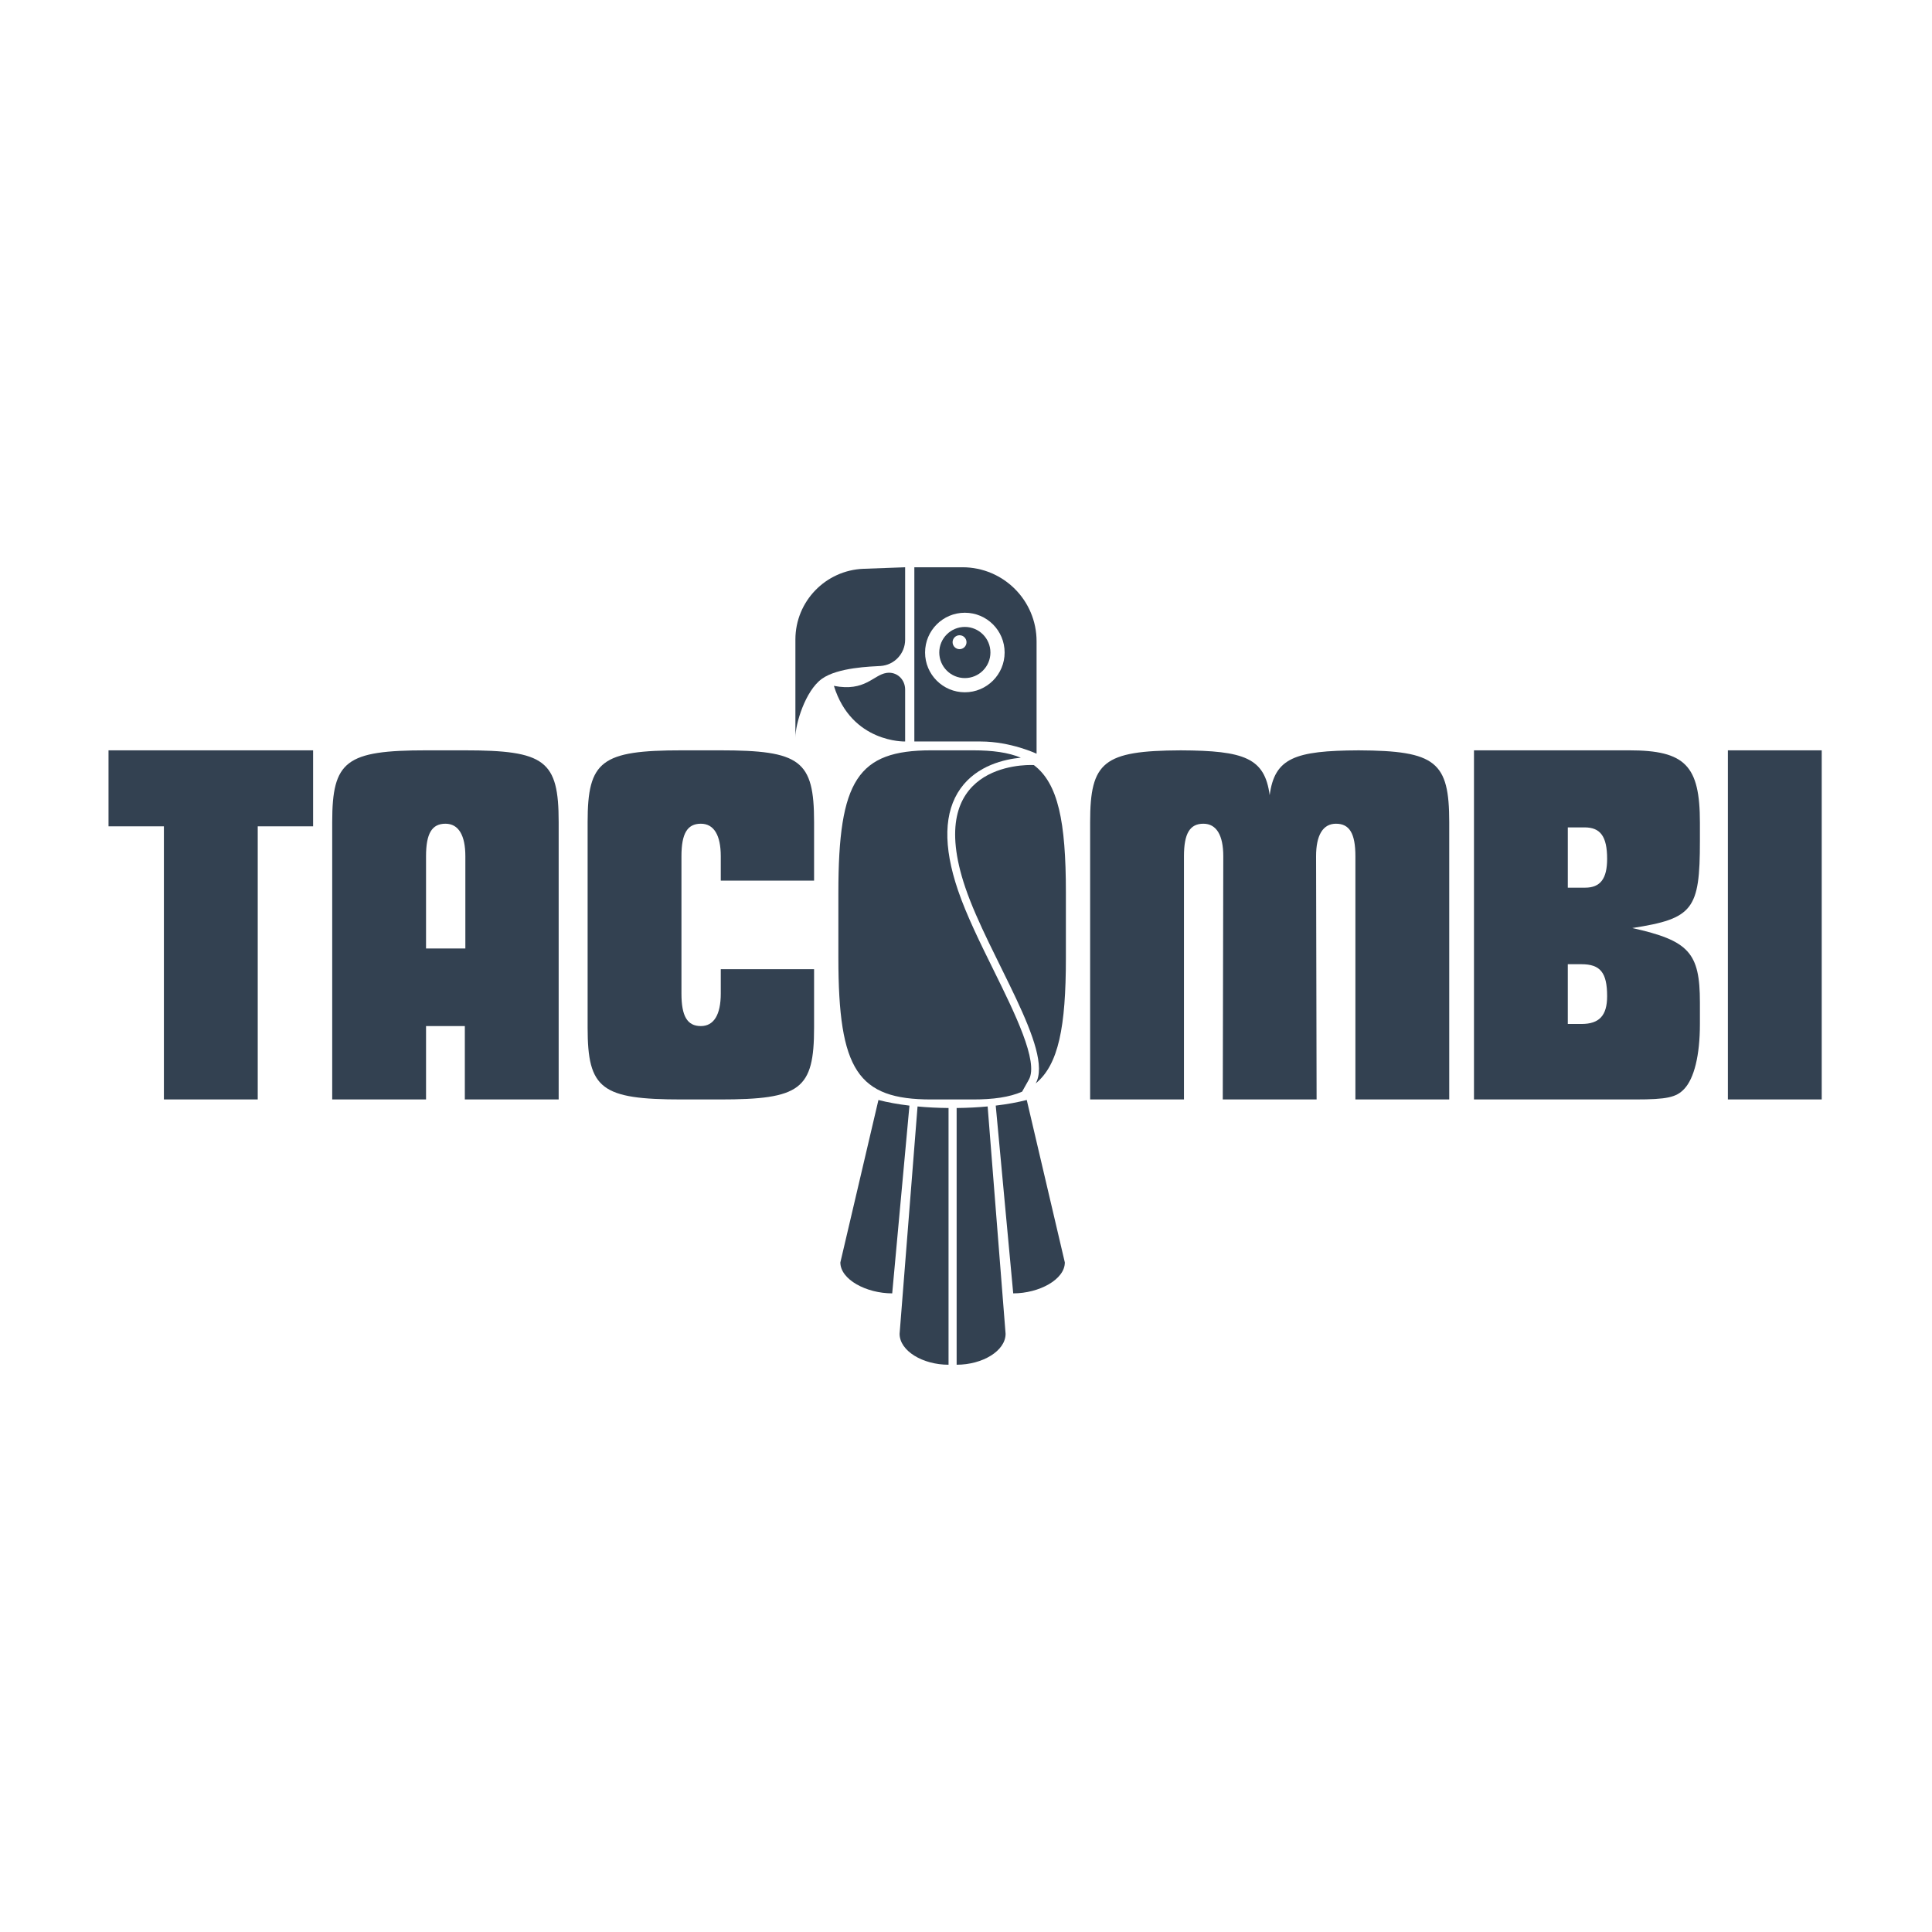
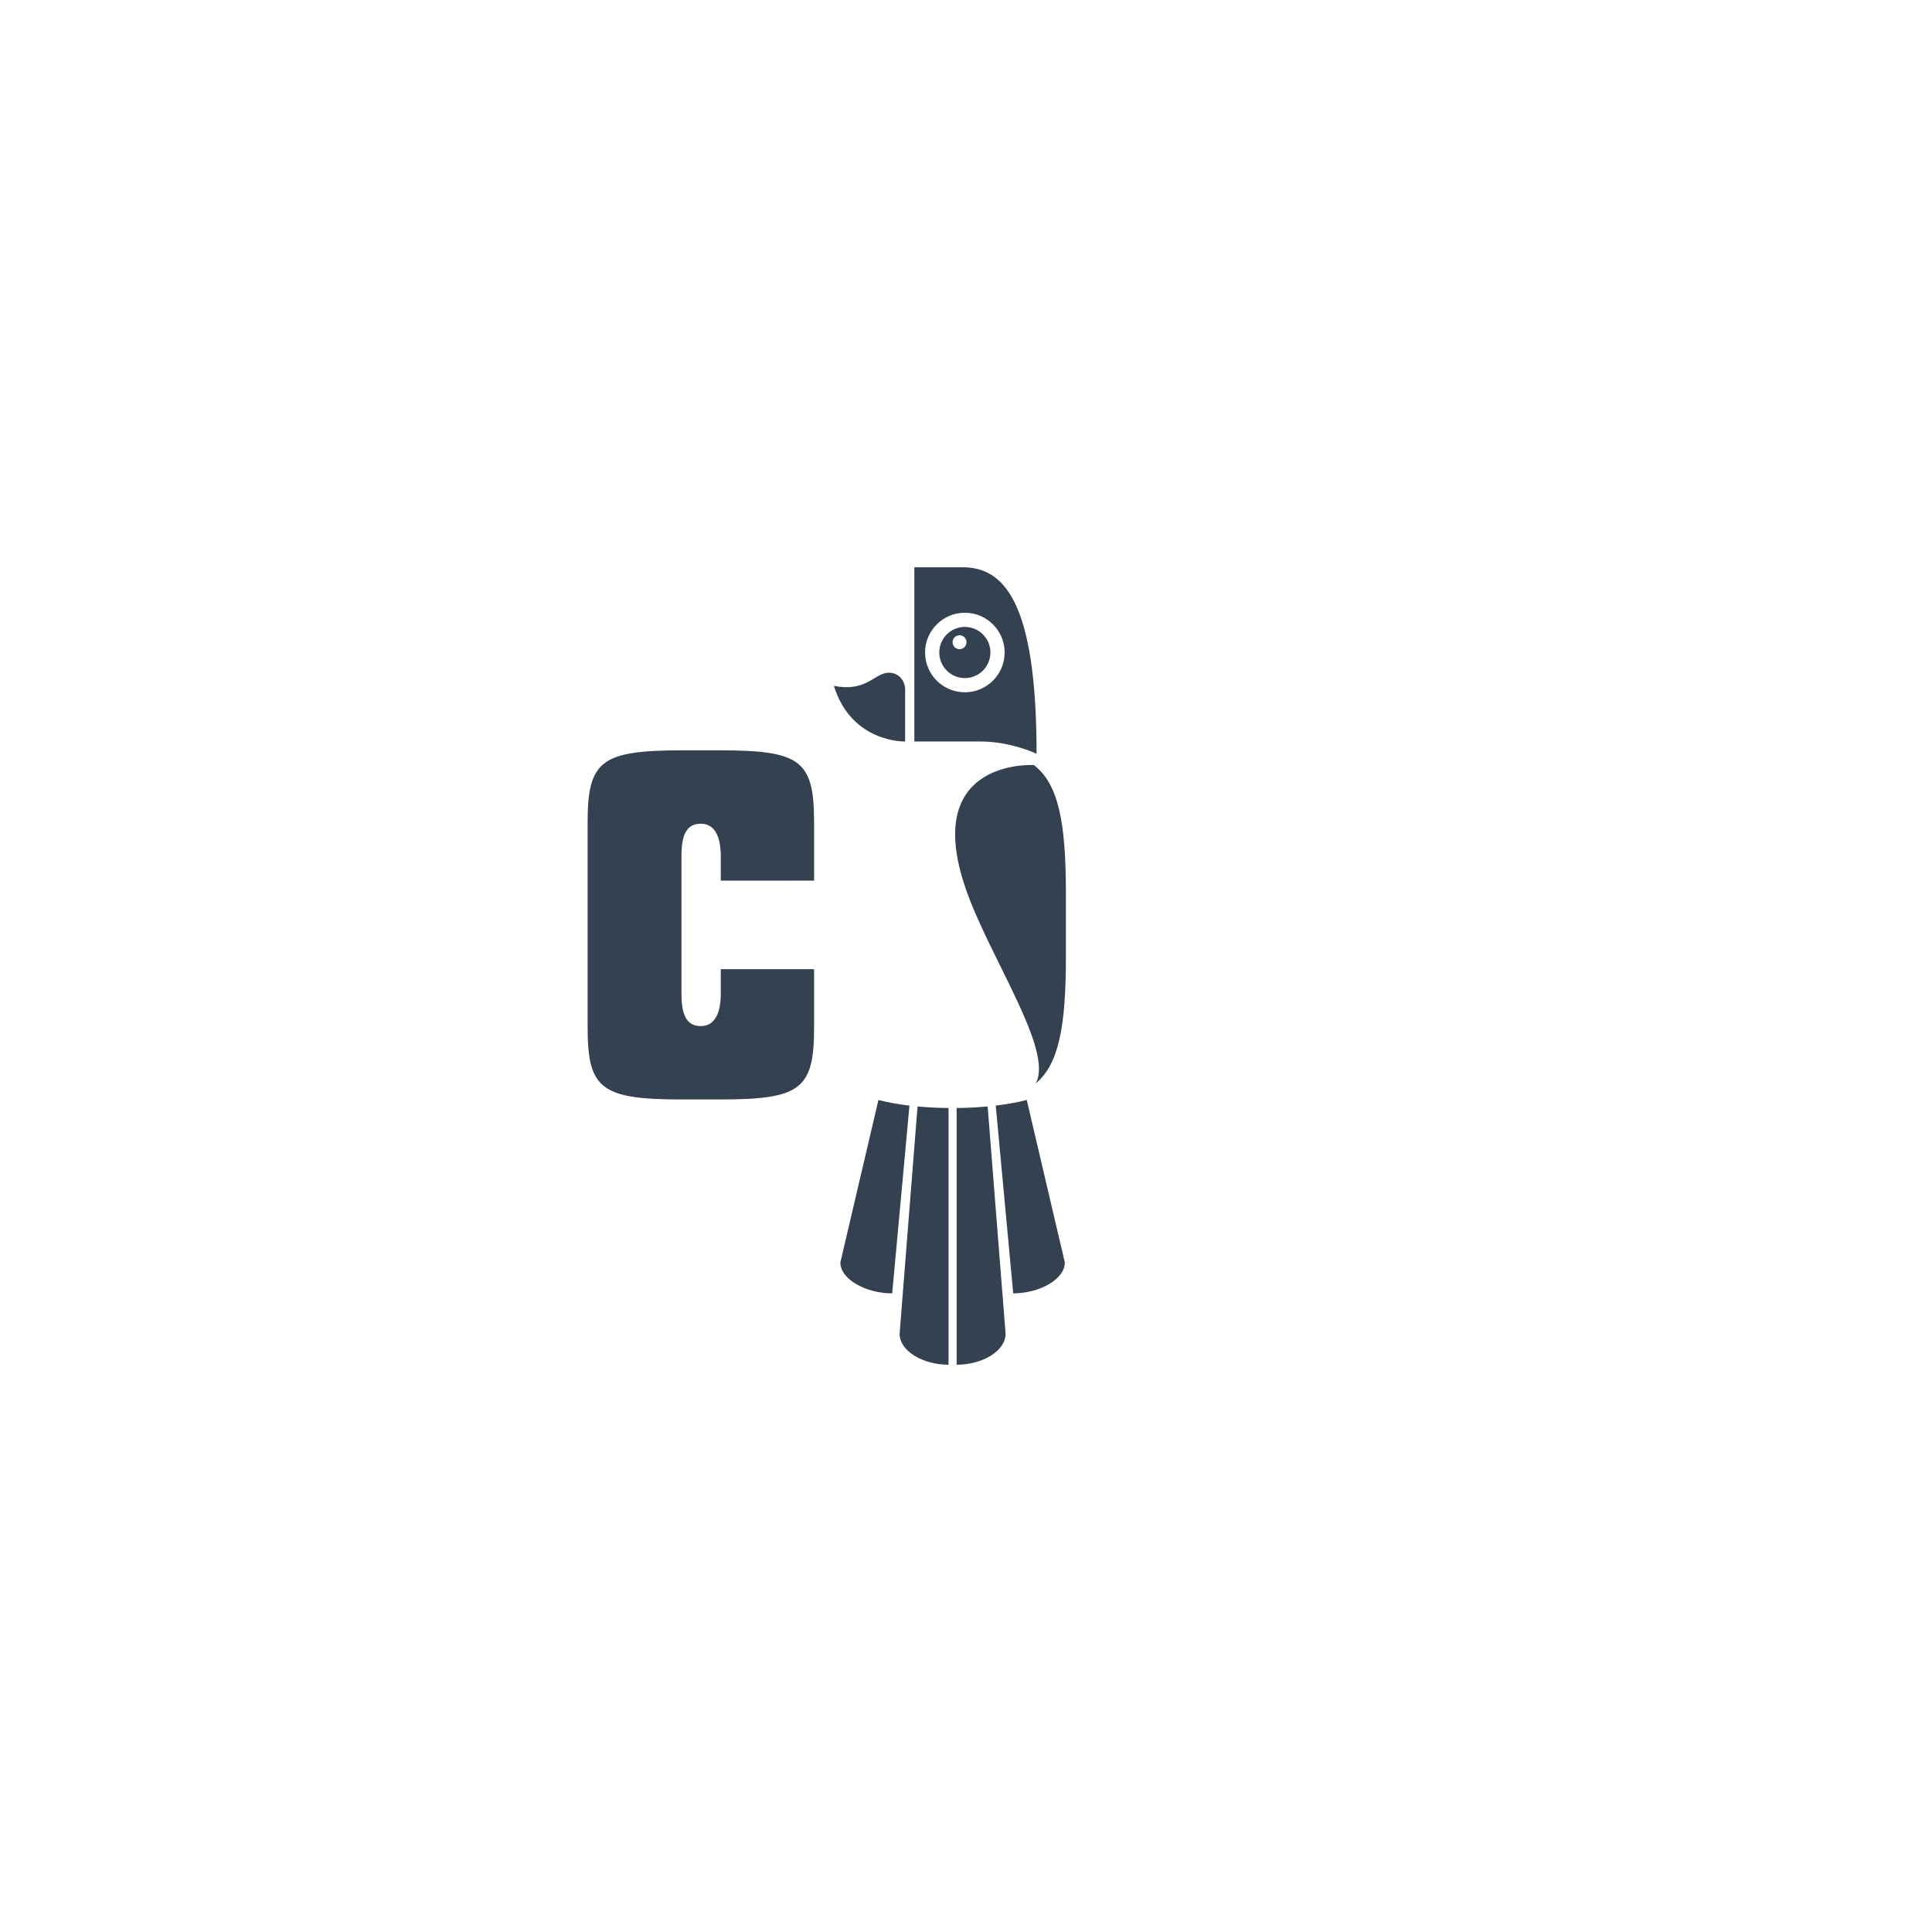
<svg xmlns="http://www.w3.org/2000/svg" width="288" height="288">
  <svg width="288" height="288" fill="none" viewBox="0 0 415 193">
-     <path fill="#334151" d="M55.362 125.168H35.205V66.501H23.311V50.173H67.256V66.501H55.362V125.168zM91.515 125.168H71.359V65.6C71.359 52.426 74.287 50.173 91.628 50.173H99.736C117.076 50.173 120.004 52.312 120.004 65.6V125.168H99.848V109.404H91.515V125.168zM99.96 92.738V72.919C99.96 68.415 98.497 65.937 95.681 65.937 92.753 65.937 91.514 68.076 91.514 72.919V92.737H99.96V92.738zM291.029 50.173C291.307 50.173 291.571 50.175 291.841 50.176 292.124 50.175 292.401 50.173 292.693 50.173H291.029zM291.841 50.177C278.1 50.238 273.798 51.825 272.731 59.807 271.664 51.825 267.362 50.238 253.621 50.177 237.009 50.25 234.164 52.637 234.164 65.6V125.168H254.32V72.919C254.32 68.077 255.559 65.937 258.487 65.937 261.302 65.937 262.766 68.415 262.766 72.919L262.654 125.167H282.81L282.698 72.919C282.698 68.415 284.161 65.937 286.977 65.937 289.905 65.937 291.144 68.076 291.144 72.919V125.167H311.3V65.6C311.297 52.637 308.452 50.25 291.841 50.177zM252.769 50.173C253.06 50.173 253.337 50.175 253.621 50.176 253.892 50.175 254.155 50.173 254.433 50.173H252.769zM316.615 50.173H349.946C361.994 50.173 365.147 53.439 365.147 65.712V69.653C365.147 84.404 363.684 86.318 350.621 88.345 362.782 91.048 365.147 93.638 365.147 104.335V108.952C365.147 115.708 363.908 120.663 361.769 122.915 360.08 124.717 358.053 125.167 351.297 125.167H316.615V50.173 50.173zM340.487 79.676C343.753 79.676 345.216 77.762 345.216 73.483 345.216 68.641 343.753 66.727 340.374 66.727H336.771V79.676H340.487zM339.698 108.953C343.527 108.953 345.216 107.151 345.216 102.985 345.216 97.918 343.753 96.116 339.698 96.116H336.77V108.953H339.698zM391.311 50.173V125.167H371.155V50.173H391.311zM194.427 10.851L185.514 11.177C177.339 11.476 170.86 18.18 170.855 26.36 170.85 36.04 170.855 43.583 170.855 47.436 170.832 44.551 172.964 37.407 176.518 34.829 179.956 32.336 187.2 32.176 189.127 32.056 192.108 31.87 194.427 29.392 194.427 26.405V10.851 10.851z" class="colorFF4337 svgShape" />
-     <path fill="#334151" d="M179.124 36.325C182.932 48.641 194.427 48.276 194.427 48.276V37.125C194.427 34.91 192.613 33.214 190.423 33.545 187.585 33.975 185.83 37.637 179.124 36.325zM206.752 10.851H196.404V48.276C196.404 48.276 203.226 48.277 210.657 48.277 217.133 48.277 222.66 50.902 222.66 50.902V26.759C222.66 17.973 215.538 10.851 206.752 10.851zM207.253 37.705C202.534 37.705 198.709 33.88 198.709 29.161 198.709 24.442 202.534 20.617 207.253 20.617 211.972 20.617 215.797 24.442 215.797 29.161 215.796 33.88 211.971 37.705 207.253 37.705z" class="colorFF4337 svgShape" />
+     <path fill="#334151" d="M179.124 36.325C182.932 48.641 194.427 48.276 194.427 48.276V37.125C194.427 34.91 192.613 33.214 190.423 33.545 187.585 33.975 185.83 37.637 179.124 36.325zM206.752 10.851H196.404V48.276C196.404 48.276 203.226 48.277 210.657 48.277 217.133 48.277 222.66 50.902 222.66 50.902C222.66 17.973 215.538 10.851 206.752 10.851zM207.253 37.705C202.534 37.705 198.709 33.88 198.709 29.161 198.709 24.442 202.534 20.617 207.253 20.617 211.972 20.617 215.797 24.442 215.797 29.161 215.796 33.88 211.971 37.705 207.253 37.705z" class="colorFF4337 svgShape" />
    <path fill="#334151" d="M207.253 23.667C204.219 23.667 201.759 26.127 201.759 29.16 201.759 32.194 204.219 34.654 207.253 34.654 210.287 34.654 212.747 32.194 212.747 29.16 212.746 26.127 210.287 23.667 207.253 23.667zM206.115 28.443C205.289 28.443 204.62 27.773 204.62 26.948 204.62 26.123 205.289 25.453 206.115 25.453 206.941 25.453 207.61 26.122 207.61 26.948 207.61 27.774 206.941 28.443 206.115 28.443zM213.888 126.486L217.643 166.82C223.202 166.82 228.727 163.846 228.729 160.177L220.55 125.278C218.603 125.778 216.362 126.191 213.888 126.486zM205.489 182.149C211.048 182.149 216.002 179.175 216.004 175.505L212.149 126.667C210.046 126.865 207.812 126.98 205.489 127.004V182.149 182.149zM188.69 125.285L180.511 160.177C180.513 163.846 186.089 166.82 191.648 166.82L195.352 126.492C192.876 126.198 190.637 125.785 188.69 125.285zM193.236 175.506C193.238 179.175 198.192 182.15 203.751 182.15V127.006C201.427 126.983 199.193 126.869 197.091 126.673L193.236 175.506zM154.599 50.173H146.491C129.15 50.173 126.222 52.425 126.222 65.6V92.892 109.741C126.222 122.915 129.15 125.168 146.491 125.168H154.599C171.939 125.168 174.867 123.029 174.867 109.741V102.422 97.183H154.824V102.422C154.824 106.926 153.36 109.404 150.545 109.404 147.617 109.404 146.378 107.265 146.378 102.422V92.893 72.919C146.378 68.077 147.617 65.937 150.545 65.937 153.36 65.937 154.824 68.415 154.824 72.919V78.158H174.867V72.919 65.6C174.867 52.313 171.939 50.173 154.599 50.173zM228.957 94.764V80.689C228.957 65.45 227.286 57.287 222.074 53.34 219.813 53.214 198.359 53.208 207.363 79.675 212.387 94.444 226.461 114.614 222.471 121.722 227.371 117.696 228.957 109.609 228.957 94.764z" class="colorFF4337 svgShape" />
-     <path fill="#334151" d="M213.408 97.347C210.548 91.551 207.59 85.558 205.773 80.216C202.548 70.736 202.738 63.381 206.338 58.354C209.885 53.401 215.793 52.086 219.276 51.754C216.584 50.634 213.219 50.173 209.026 50.173H200.017C184.253 50.173 180.086 56.591 180.086 80.689V94.765C180.086 118.863 184.253 125.168 200.017 125.168H209.026C213.361 125.168 216.815 124.687 219.55 123.494L221.006 120.9C223.148 117.085 217.974 106.599 213.408 97.347Z" class="colorFF4337 svgShape" />
  </svg>
</svg>